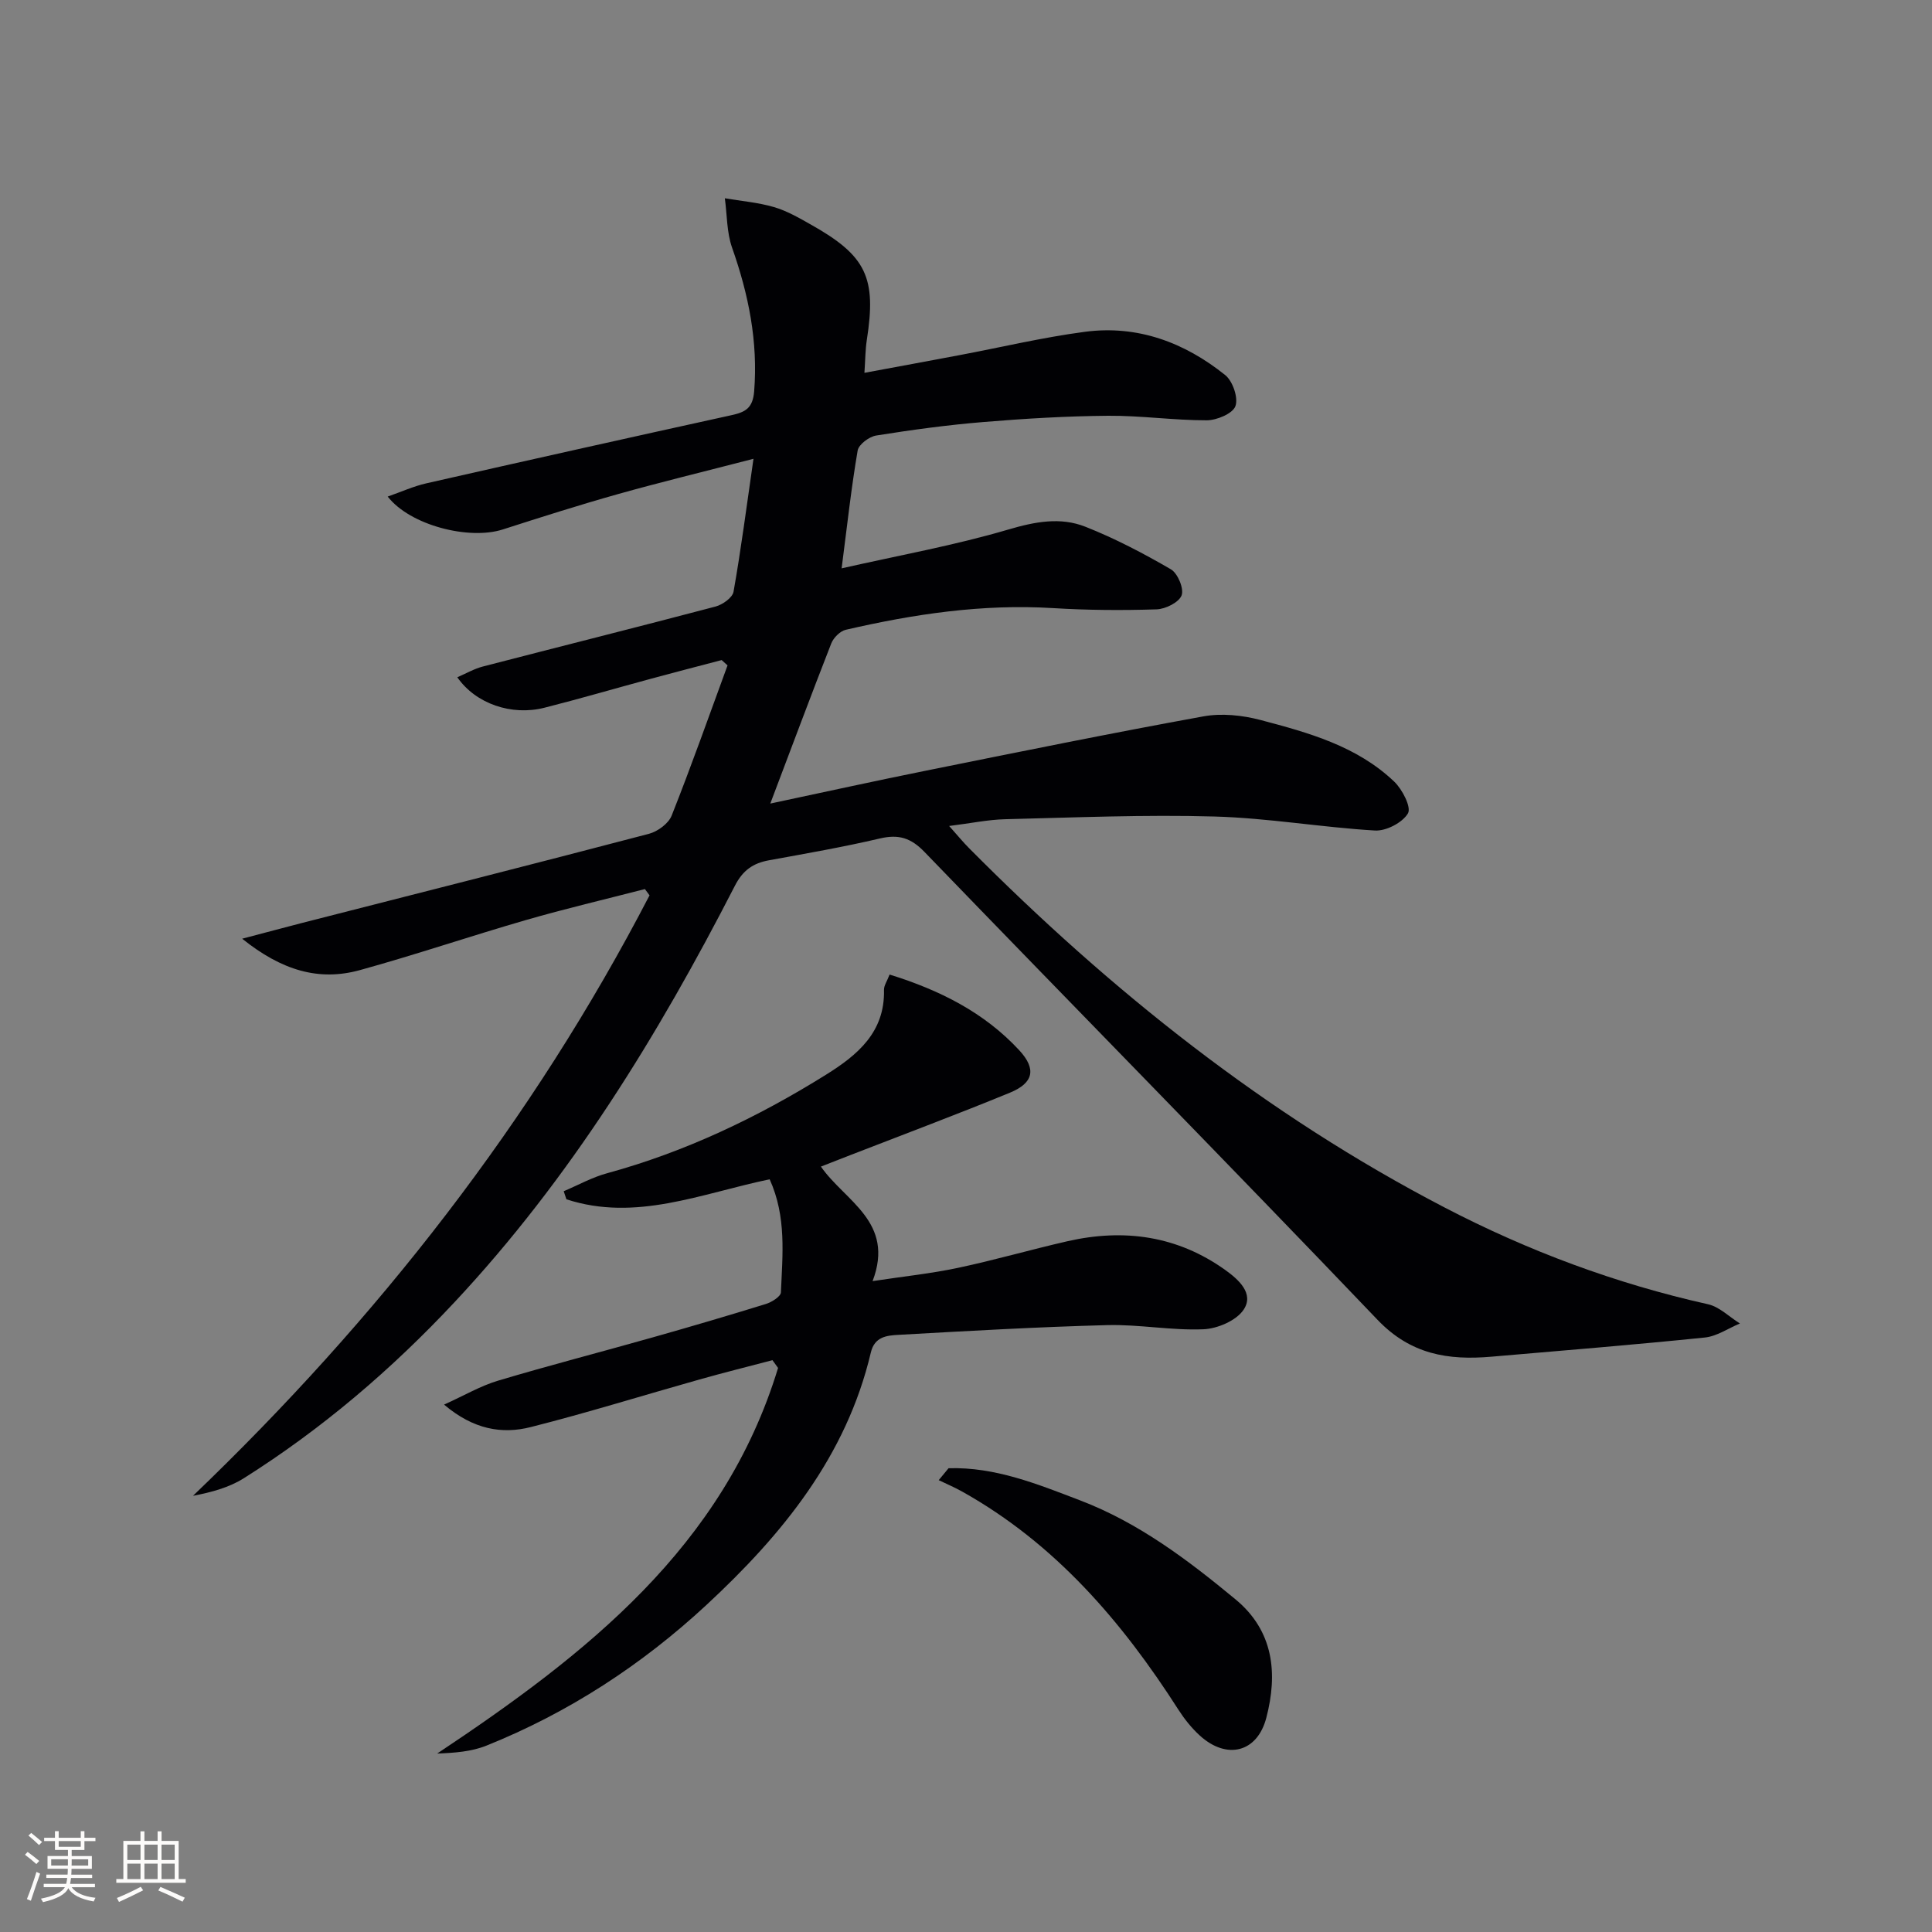
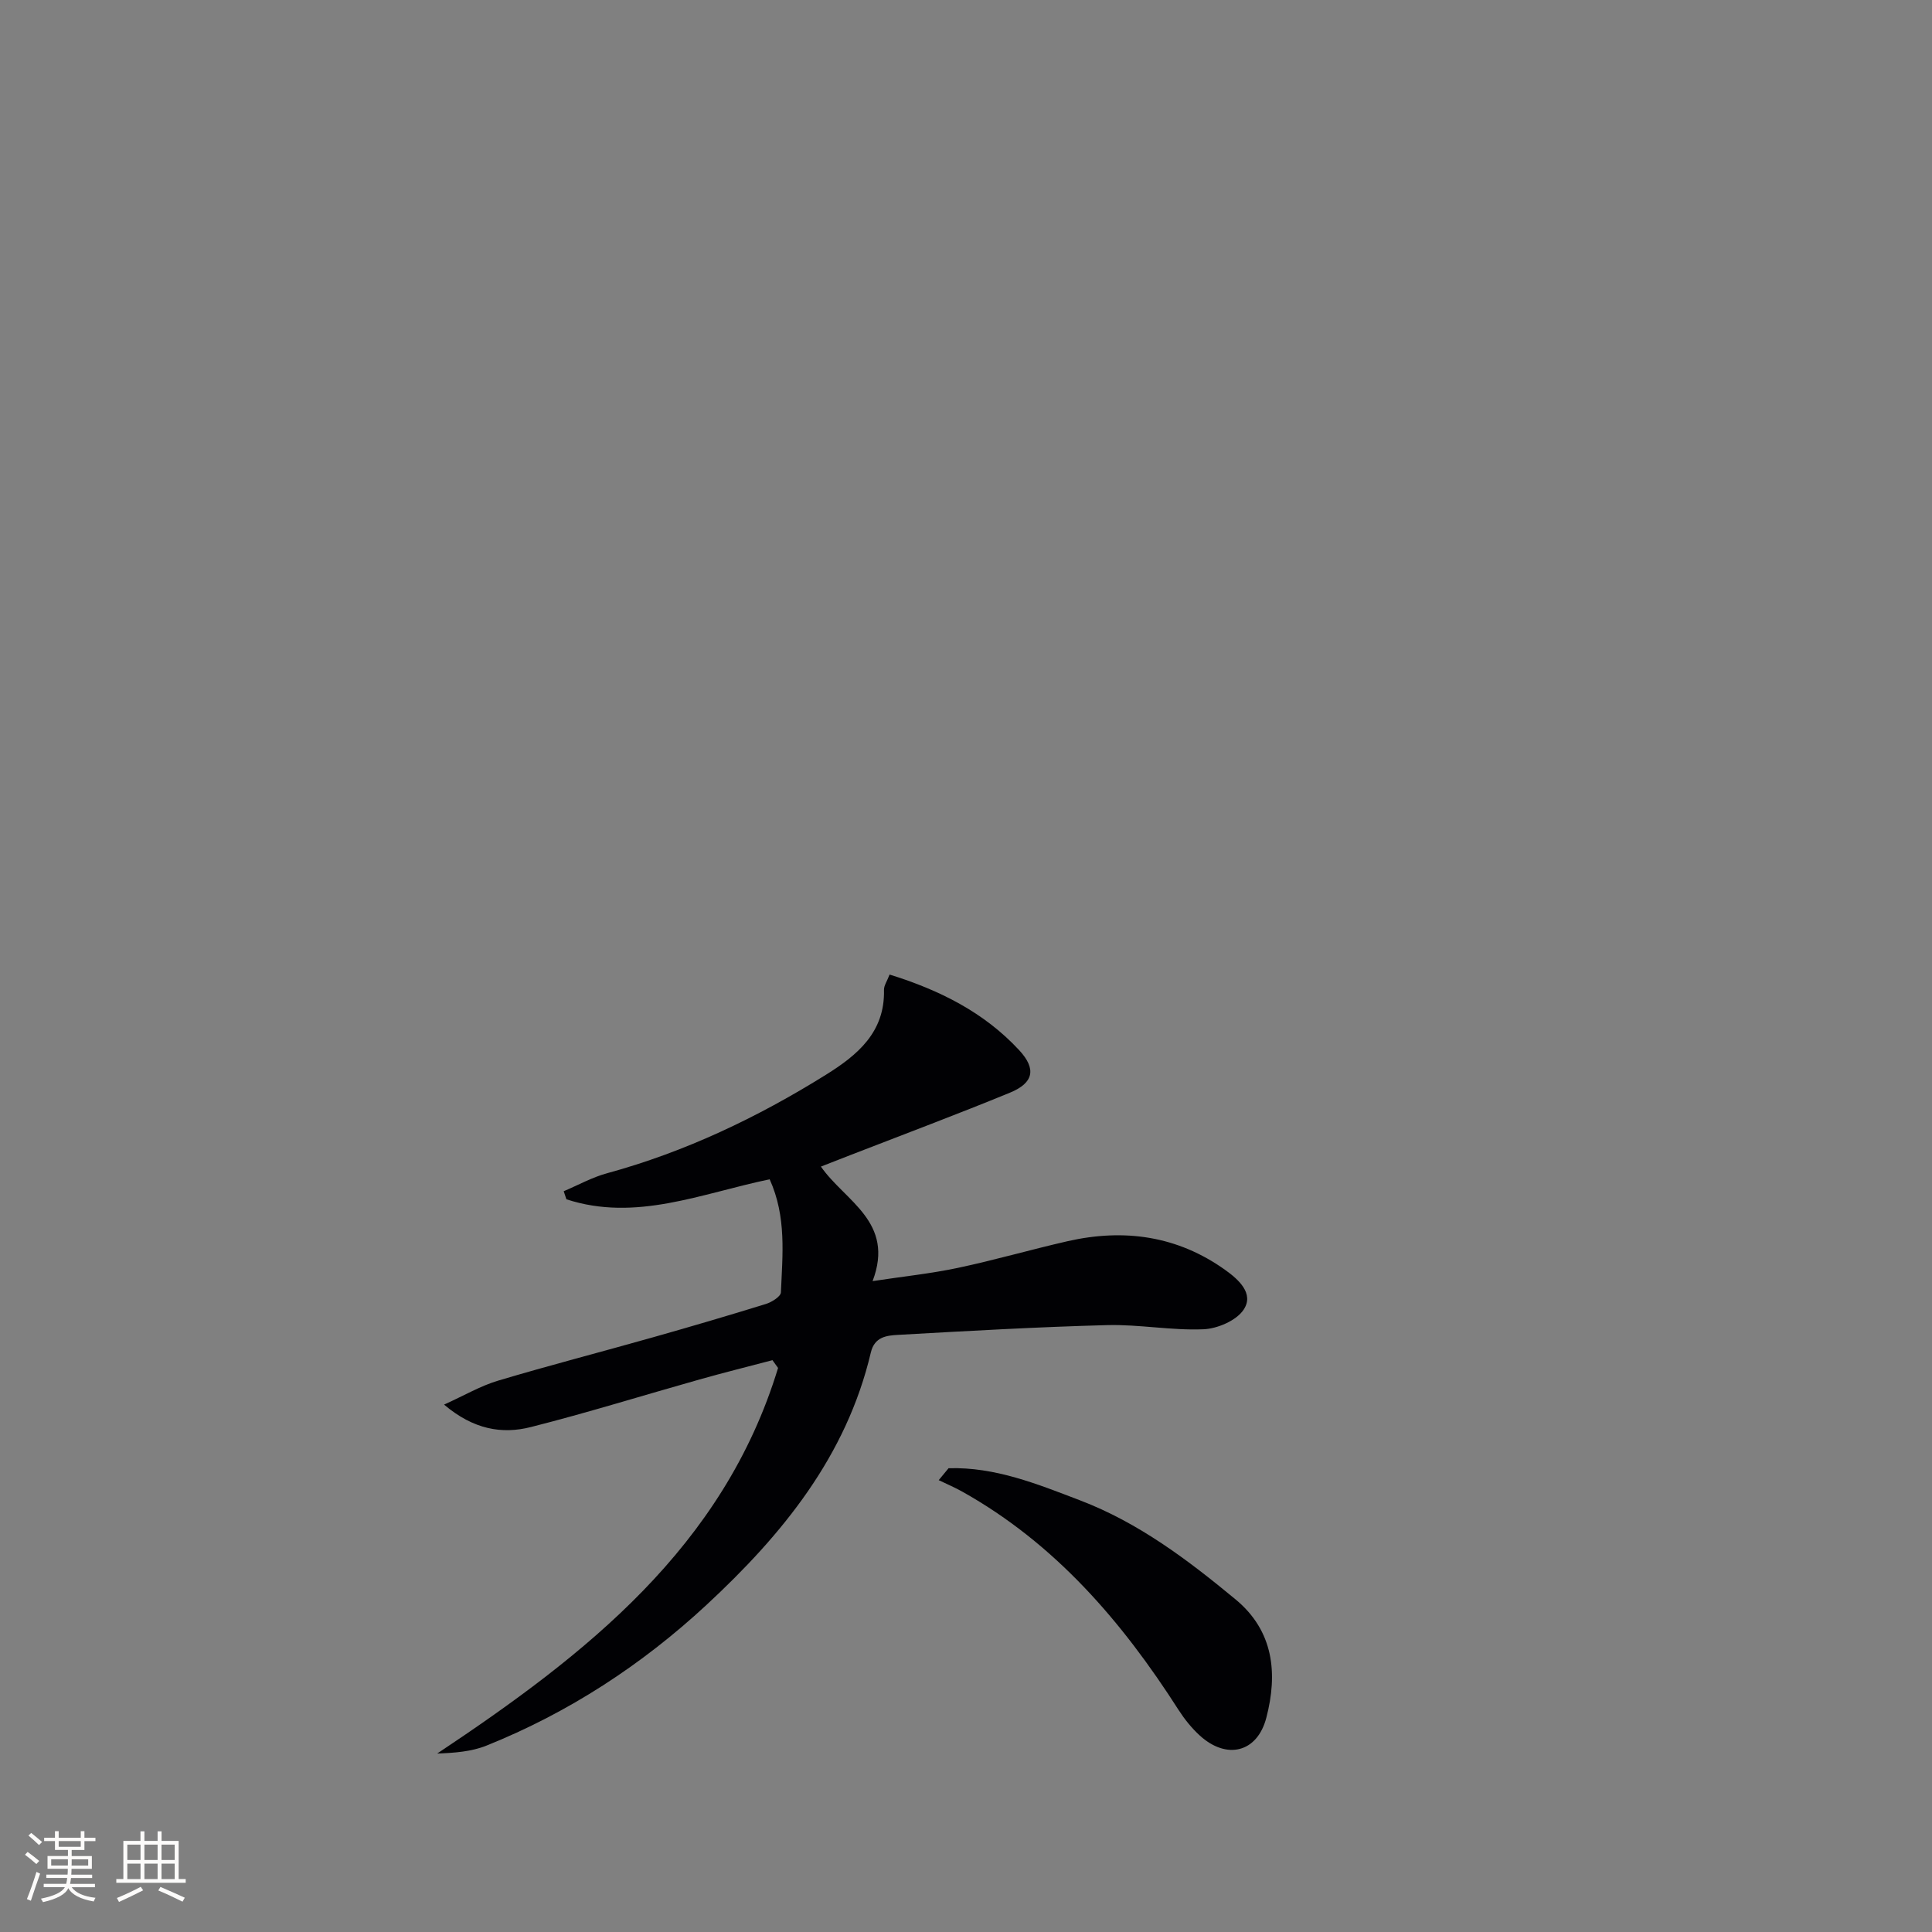
<svg xmlns="http://www.w3.org/2000/svg" enable-background="new 0 0 400 400" viewBox="0 0 400 400">
  <rect x="0" y="0" width="400" height="400" fill="#808080" stroke="none" />
  <g fill="#010104">
-     <path d="m159.48 166.37c11.3-2.4 21.64-4.68 32.02-6.77 19.19-3.87 38.38-7.78 57.64-11.28 3.78-.69 8.04-.25 11.8.74 9.95 2.62 20 5.4 27.72 12.77 1.68 1.6 3.58 5.31 2.84 6.57-1.13 1.92-4.52 3.69-6.84 3.55-11.1-.66-22.13-2.59-33.23-2.9-14.43-.41-28.88.21-43.32.56-3.58.09-7.15.85-11.6 1.4 1.78 1.99 2.91 3.38 4.17 4.64 29.26 29.46 61.42 55.12 98.39 74.34 17.3 9 35.46 15.78 54.55 20.04 2.38.53 4.41 2.62 6.61 3.98-2.42 1.01-4.78 2.66-7.27 2.91-14.71 1.51-29.46 2.7-44.19 3.97-8.91.77-16.69-.44-23.56-7.63-31.05-32.5-62.59-64.54-93.81-96.88-2.81-2.91-5.34-3.69-9.2-2.79-7.6 1.78-15.3 3.12-22.98 4.52-3.31.6-5.42 2.07-7.06 5.26-15.93 31.04-34.09 60.62-58.07 86.25-13.03 13.93-27.45 26.24-43.59 36.42-3.06 1.93-6.7 2.92-10.54 3.65 38.22-36.63 70.26-77.55 94.52-124.32-.32-.43-.64-.87-.96-1.3-8.23 2.13-16.52 4.07-24.68 6.43-11.48 3.32-22.8 7.17-34.32 10.35-8.51 2.35-16.19.07-24.38-6.5 5.02-1.32 8.7-2.31 12.38-3.26 23.95-6.12 47.92-12.18 71.84-18.46 1.81-.48 4.05-2.12 4.7-3.77 4.08-10.28 7.76-20.71 11.57-31.1-.41-.37-.82-.73-1.22-1.1-4.87 1.28-9.75 2.54-14.61 3.86-7.37 1.99-14.7 4.14-22.09 6.01-6.8 1.72-14.22-.82-18.03-6.31 1.84-.79 3.51-1.77 5.31-2.23 16.04-4.16 32.13-8.18 48.15-12.41 1.46-.39 3.51-1.83 3.73-3.07 1.55-8.73 2.68-17.53 4.13-27.52-10.51 2.72-19.35 4.86-28.1 7.32-7.99 2.25-15.9 4.77-23.81 7.31-6.99 2.24-19.17-.84-23.82-6.81 2.83-.99 5.33-2.13 7.95-2.73 21.04-4.78 42.1-9.48 63.17-14.11 2.86-.63 4.46-1.38 4.75-4.94.82-10.35-1.16-20.08-4.57-29.75-1.12-3.19-1.03-6.81-1.5-10.23 3.39.58 6.87.86 10.16 1.82 2.68.78 5.2 2.24 7.66 3.63 11.49 6.46 13.6 10.94 11.57 23.92-.3 1.95-.3 3.94-.49 6.77 6.86-1.27 13.26-2.45 19.67-3.66 8.65-1.63 17.24-3.68 25.95-4.83 10.91-1.45 20.65 2.19 29.08 8.96 1.56 1.25 2.74 4.71 2.11 6.43-.56 1.54-3.85 2.92-5.93 2.93-6.81.01-13.62-.99-20.42-.94-8.59.07-17.2.58-25.77 1.29-7.44.61-14.87 1.62-22.25 2.8-1.46.23-3.62 1.85-3.84 3.1-1.31 7.63-2.15 15.34-3.32 24.4 11.79-2.67 23.32-4.74 34.49-8.03 5.54-1.63 10.79-2.64 15.99-.58 6.11 2.42 12 5.5 17.69 8.81 1.42.83 2.74 4 2.22 5.39-.54 1.45-3.33 2.84-5.18 2.9-7.15.23-14.33.18-21.47-.26-14.57-.89-28.78 1.23-42.88 4.49-1.18.27-2.53 1.64-3 2.81-4.17 10.66-8.16 21.38-12.63 33.17z" />
    <path d="m159.35 244.16c-14.19 2.95-27.71 8.84-42.08 4.14-.19-.56-.37-1.11-.56-1.67 2.98-1.26 5.87-2.88 8.97-3.72 16.18-4.42 31.13-11.55 45.3-20.38 6.53-4.07 12.25-8.8 12.04-17.58-.02-.9.64-1.81 1.16-3.18 10.33 3.21 19.56 7.81 26.84 15.67 3.59 3.88 2.99 6.77-1.93 8.79-10.9 4.48-21.94 8.61-32.93 12.88-1.98.77-3.95 1.54-6.2 2.42 4.97 7.16 15.37 11.43 10.7 23.71 6.4-.97 12.09-1.56 17.66-2.74 7.61-1.61 15.11-3.79 22.7-5.52 11.72-2.67 22.79-1.12 32.69 5.98 2.66 1.91 6 4.83 3.78 8.18-1.5 2.27-5.42 3.95-8.33 4.07-6.61.28-13.28-1.03-19.9-.86-14.45.38-28.89 1.21-43.32 2.02-2.33.13-4.87.38-5.64 3.64-5.06 21.5-18.35 37.73-34.04 52.28-13.41 12.43-28.57 22.31-45.57 29.13-3.1 1.24-6.59 1.5-10.17 1.63 30.83-20.52 59.29-42.76 70.57-79.83-.39-.54-.77-1.08-1.16-1.61-5.03 1.32-10.08 2.58-15.08 3.99-11.65 3.28-23.22 6.89-34.96 9.86-5.96 1.51-11.86.51-17.95-4.65 4.2-1.9 7.54-3.87 11.15-4.95 10.65-3.18 21.42-5.96 32.12-8.99 7.82-2.21 15.61-4.5 23.37-6.9 1.21-.38 3.06-1.53 3.1-2.4.32-7.73 1.2-15.6-2.33-23.41z" />
    <path d="m196.39 303.98c9.65-.29 18.42 3.29 27.22 6.65 12.13 4.63 22.34 12.35 32.2 20.51 7.91 6.54 8.76 15.34 6.37 24.5-1.88 7.23-8.22 8.75-13.78 3.68-1.69-1.54-3.18-3.41-4.42-5.34-11.69-18.27-25.53-34.4-44.78-45.17-1.57-.88-3.23-1.58-4.85-2.36.68-.83 1.36-1.65 2.04-2.47z" />
  </g>
  <path d="m5.17 384 .55-.58c.85.61 1.65 1.24 2.4 1.87l-.59.64c-.83-.73-1.62-1.38-2.36-1.93m1.22 9.53-.82-.34c.71-1.76 1.37-3.64 1.98-5.63.24.13.5.25.76.36-.6 1.67-1.24 3.54-1.92 5.61m-.5-13.5.57-.54c.56.44 1.31 1.06 2.26 1.87l-.64.64c-.68-.66-1.41-1.32-2.19-1.97m3.25.46h2.24v-1.36h.77v1.36h4.57v-1.36h.76v1.36h2.28v.69h-2.28v1.84h-2.64v1.26h4.18v2.64h-4.21c0 .45-.02.86-.05 1.21h4.32v.69h-4.38c-.04.34-.1.75-.19 1.22h5.15v.69h-4.82c.87 1.19 2.51 1.92 4.93 2.19-.17.31-.3.57-.37.76-2.77-.49-4.52-1.41-5.26-2.76-.56 1.26-2.3 2.23-5.24 2.9-.12-.25-.26-.48-.43-.72 2.73-.55 4.38-1.34 4.96-2.38h-4.38v-.69h4.65c.1-.38.17-.79.21-1.22h-4.32v-.69h4.4c.03-.34.05-.75.05-1.21h-4.2v-2.64h4.23v-1.26h-2.69v-1.84h-2.24zm1.46 4.46v1.29h3.45c.01-.4.02-.57.01-.53v-.32-.45h-3.46zm1.55-2.59h4.57v-1.19h-4.57zm6.11 2.59h-3.42v.77c-.01.19-.01.37-.02.53h3.44z" fill="#fcfbfa" />
  <path d="m32.63 379.16h.82v1.98h3.54v7.89h1.46v.78h-14.37v-.78h1.46v-7.89h3.54v-1.98h.82v1.98h2.73zm-3.49 11.48.5.73c-1.61.82-3.28 1.63-5 2.41-.13-.27-.28-.55-.44-.82 1.75-.72 3.4-1.49 4.94-2.32m-2.78-5.55h2.73v-3.18h-2.73zm0 3.95h2.73v-3.2h-2.73zm3.54-3.95h2.73v-3.18h-2.73zm0 3.95h2.73v-3.2h-2.73zm7.89 4.68c-1.84-.92-3.51-1.7-5.02-2.32l.45-.73c1.89.8 3.57 1.55 5.04 2.23zm-1.62-11.81h-2.73v3.18h2.73zm-2.73 7.13h2.73v-3.2h-2.73z" fill="#fcfbfa" />
</svg>